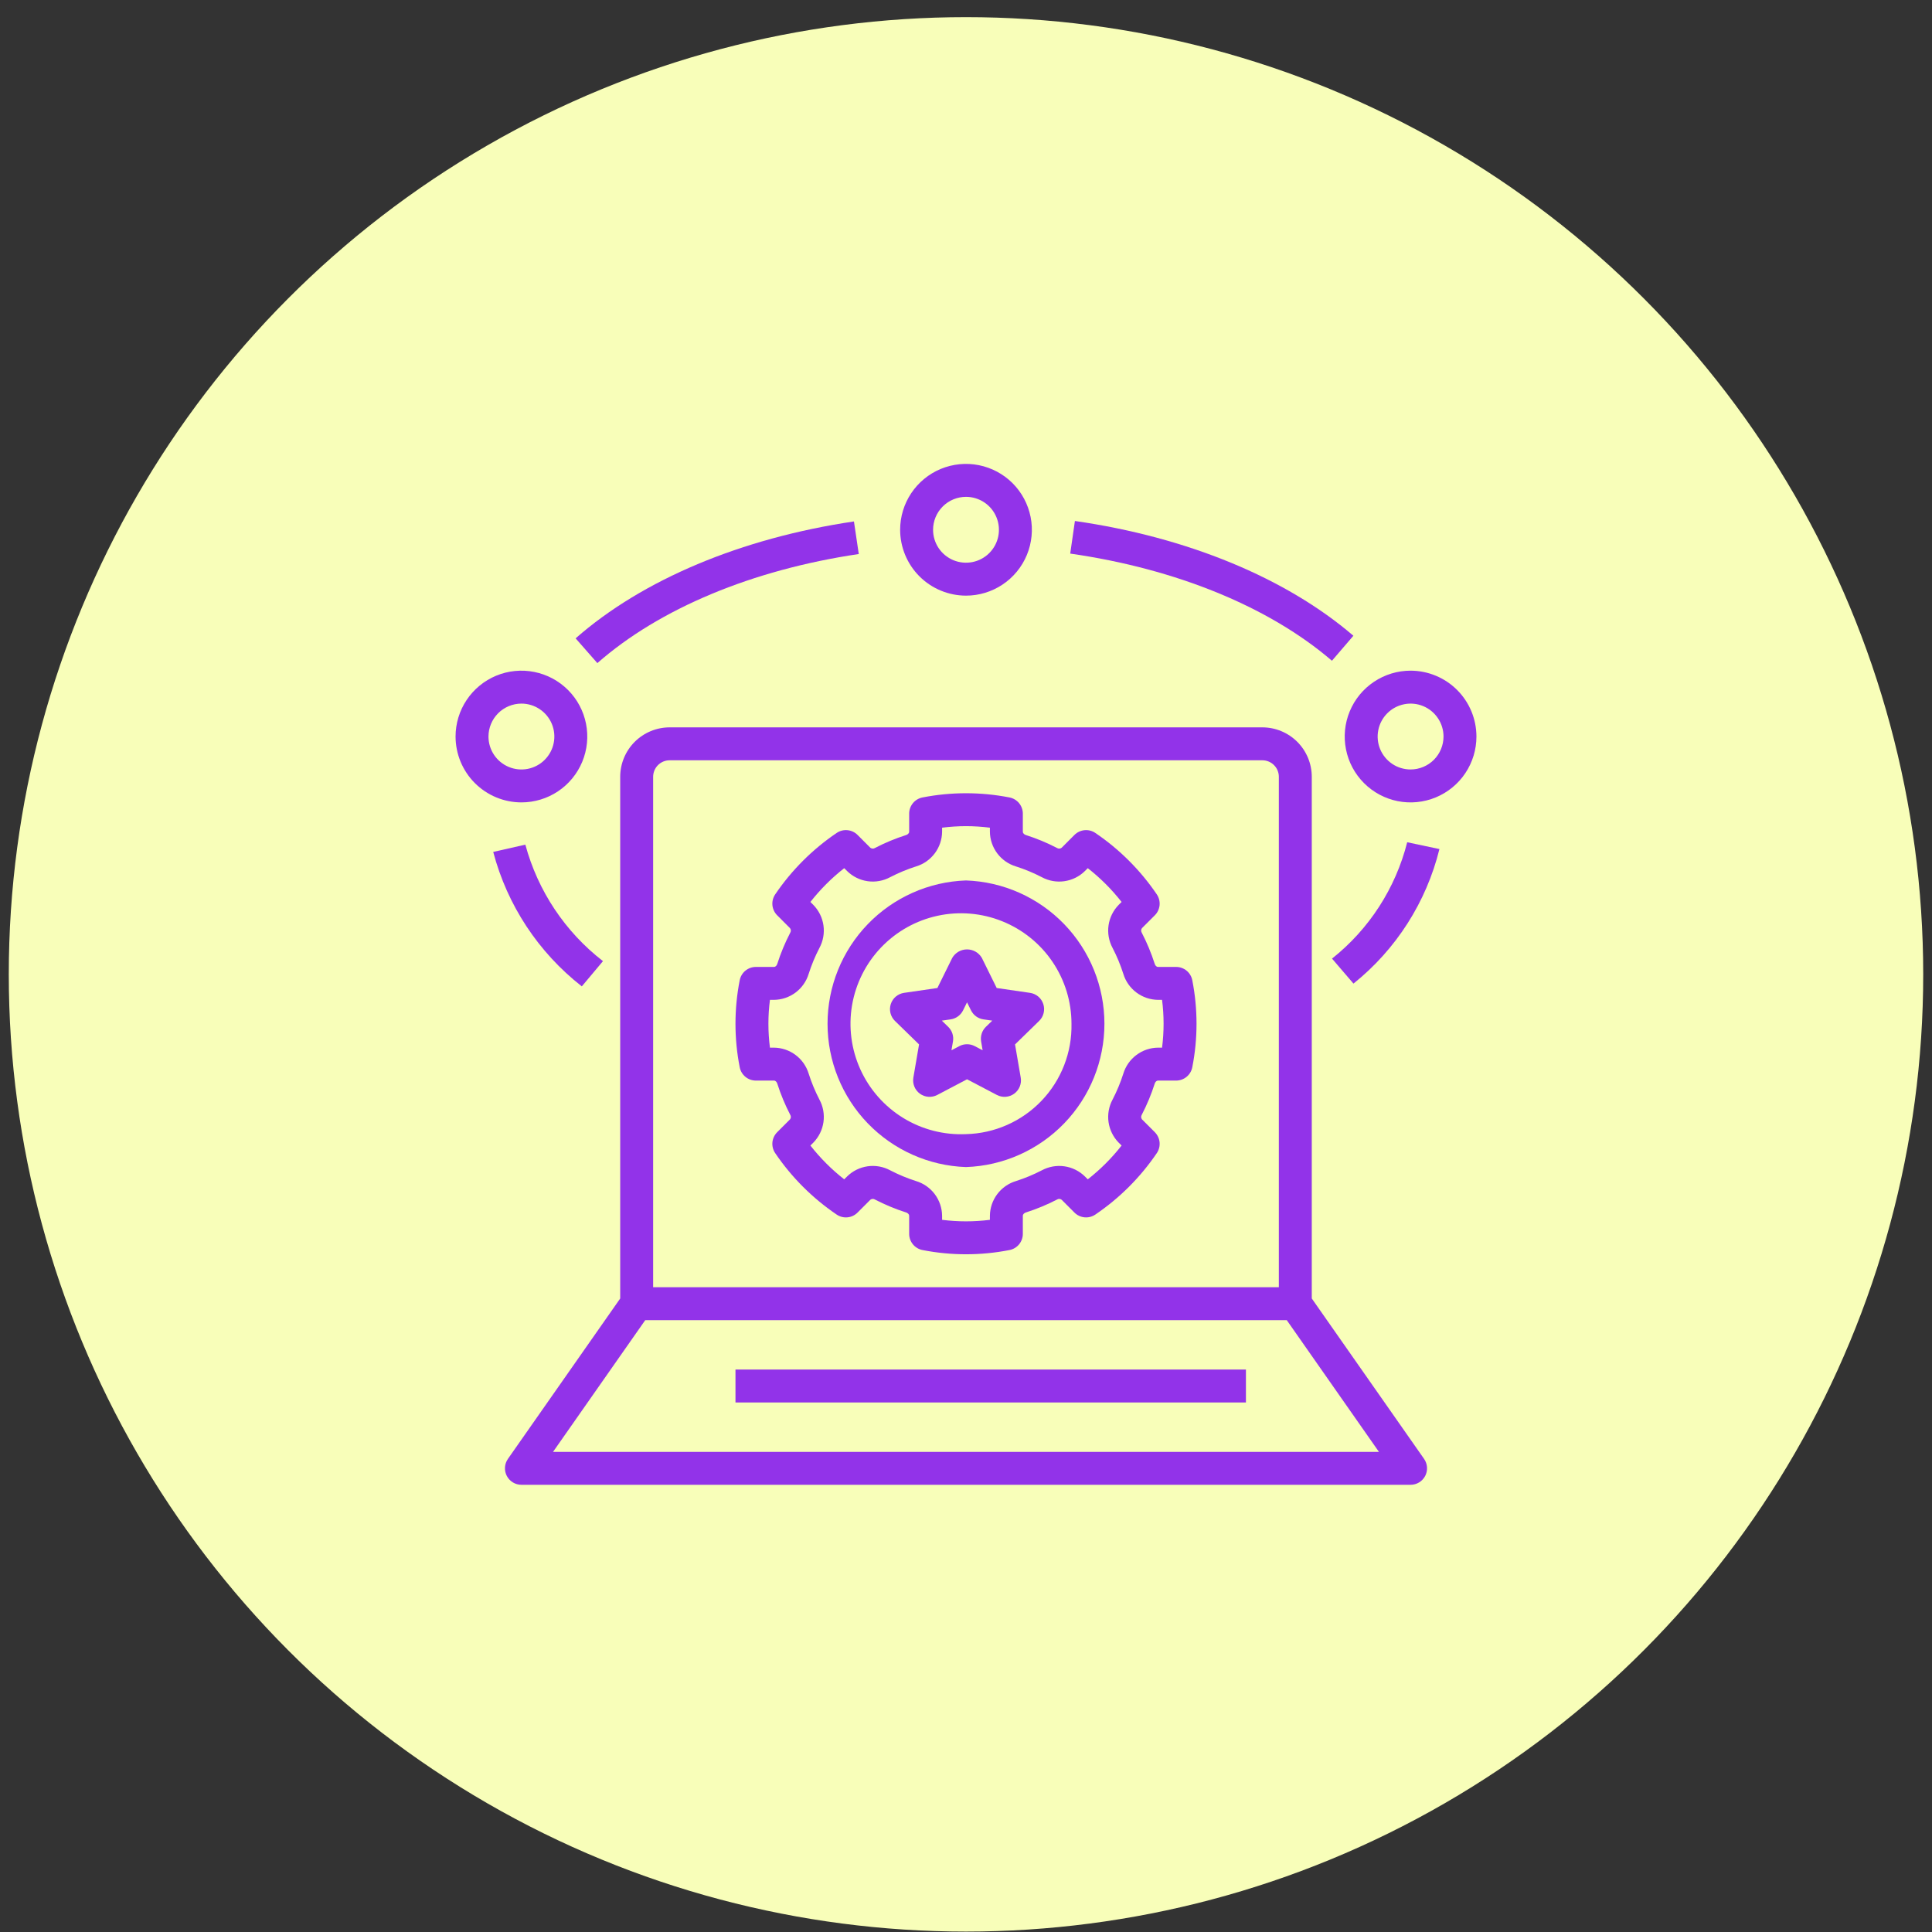
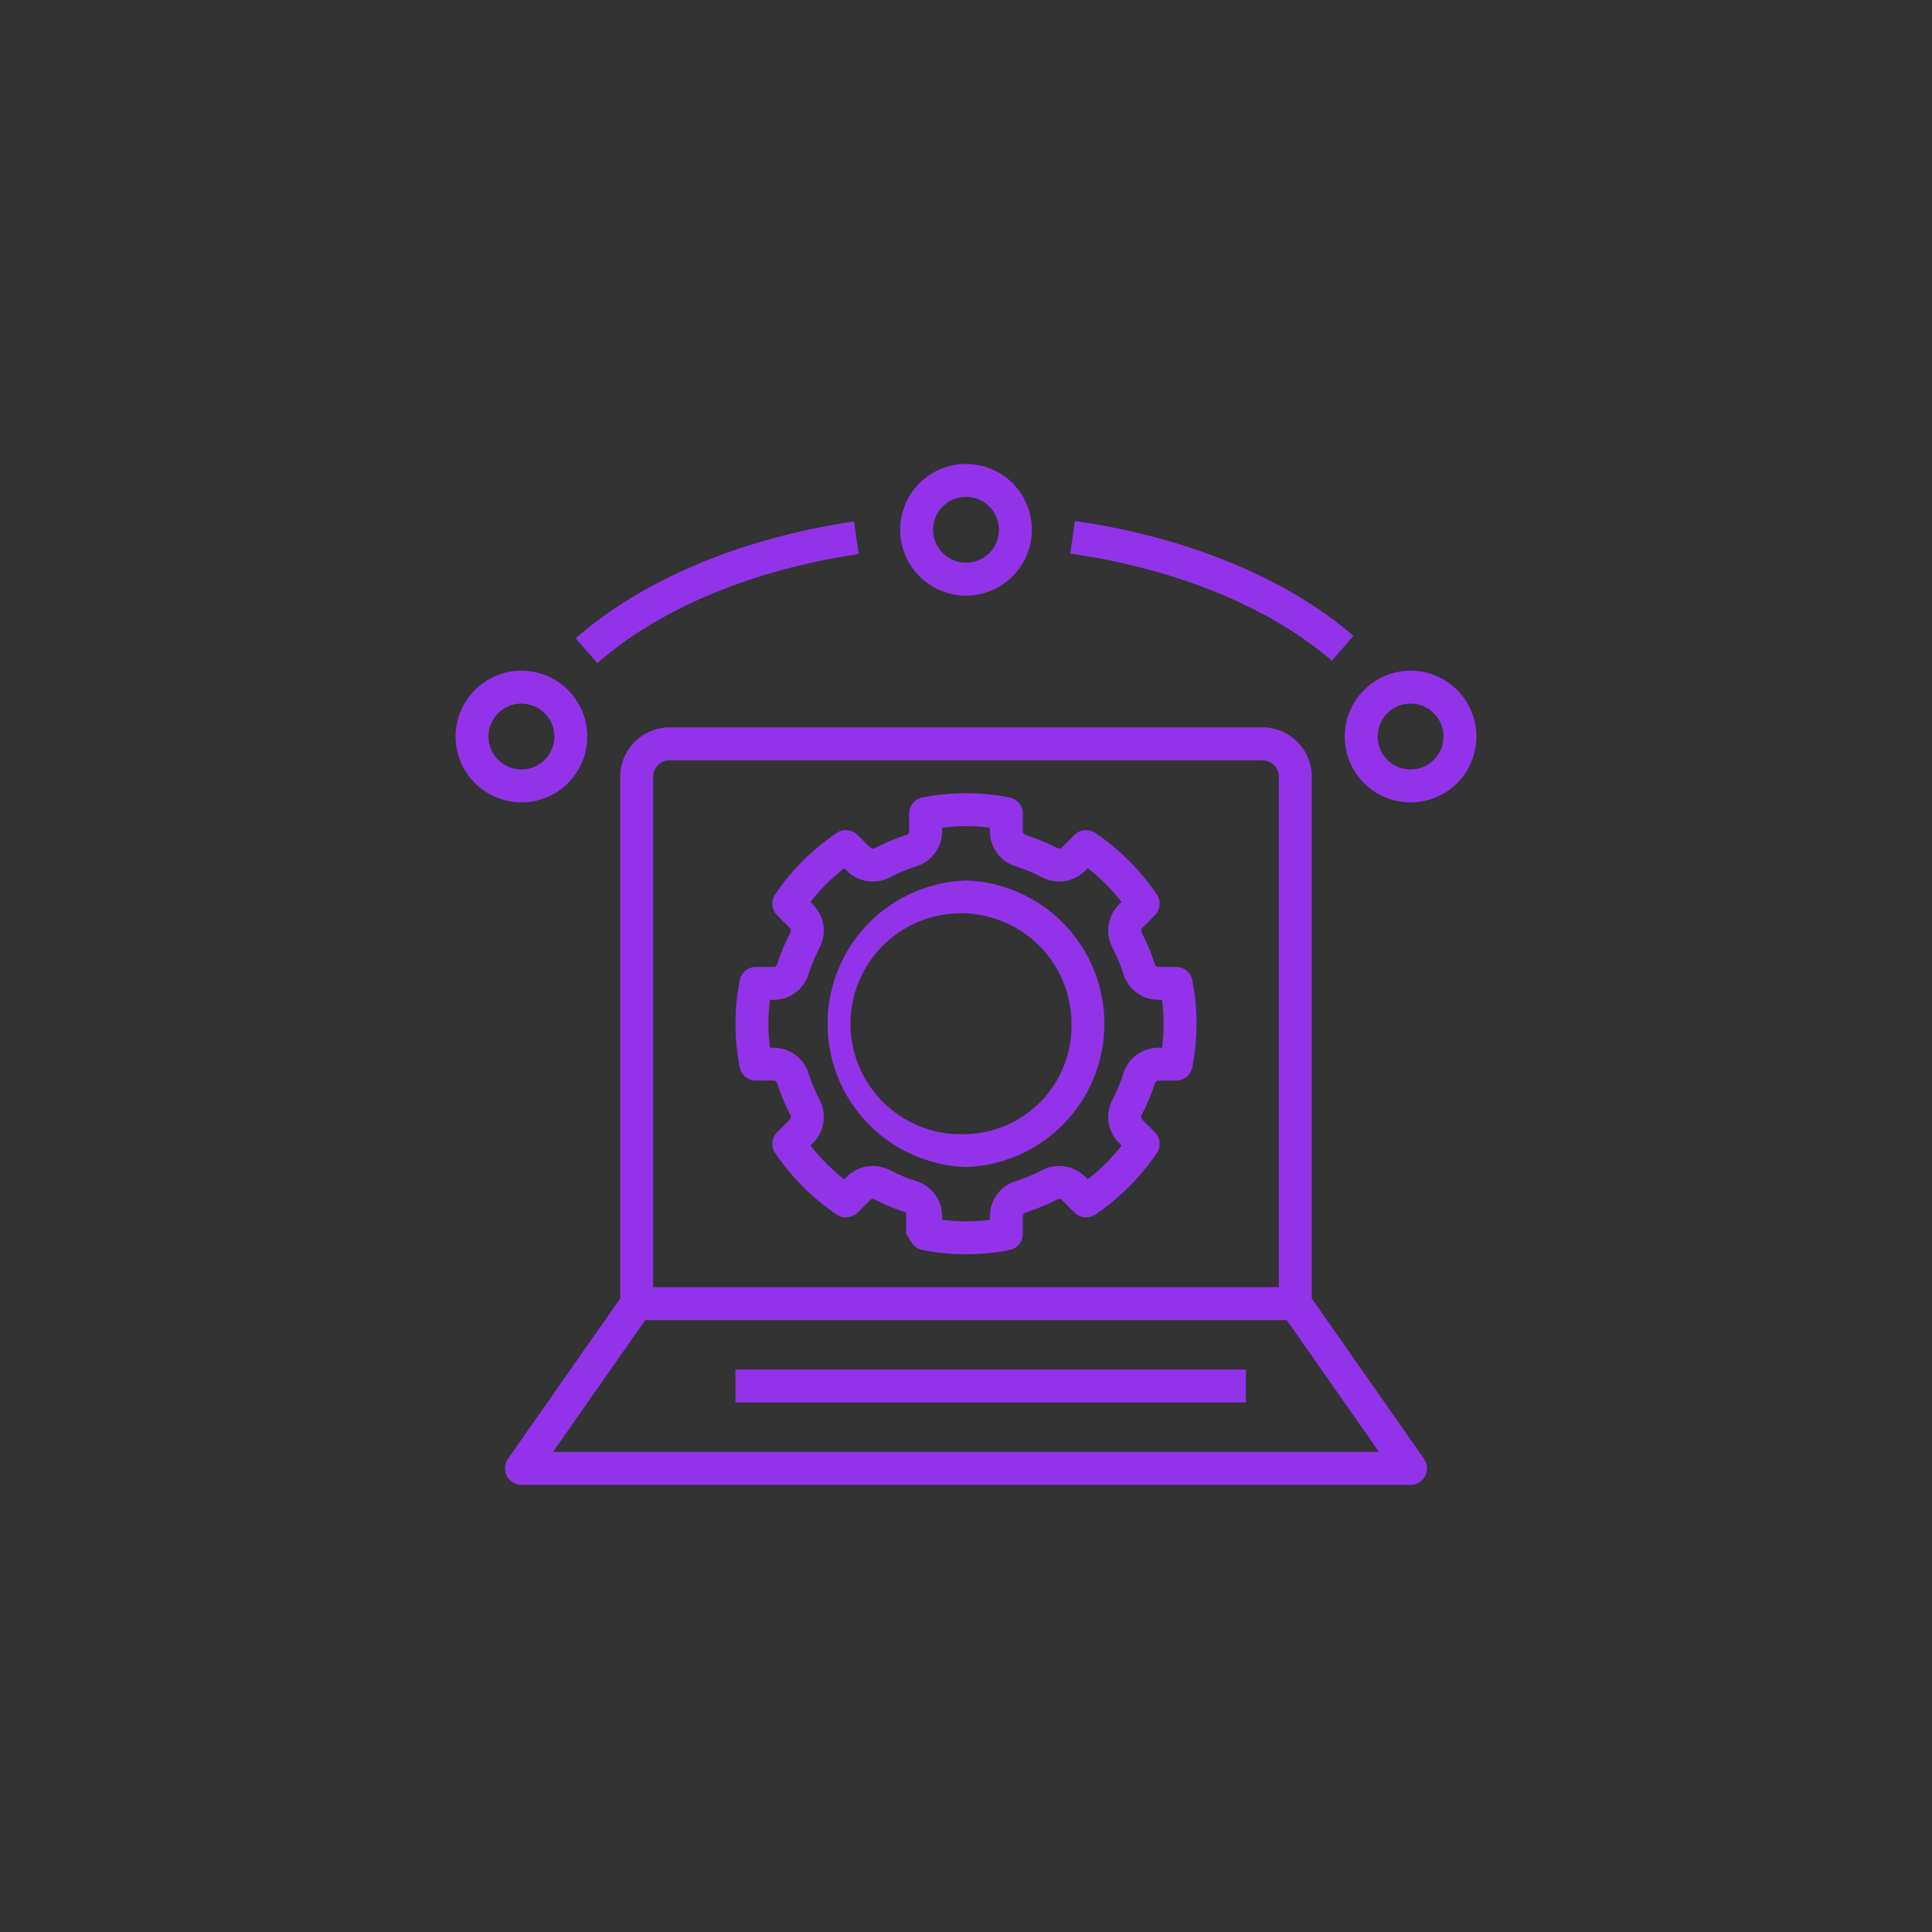
<svg xmlns="http://www.w3.org/2000/svg" width="110" height="110" viewBox="0 0 110 110" fill="none">
  <rect x="0" y="0" width="110" height="110" fill="#333333" stroke="none" />
-   <circle cx="55" cy="55.476" r="54.5" fill="#F8FEB9" />
  <path d="M54.999 50.129C52.884 50.202 50.88 51.094 49.409 52.616C47.939 54.138 47.117 56.172 47.117 58.288C47.117 60.405 47.939 62.439 49.409 63.961C50.88 65.483 52.884 66.375 54.999 66.448C57.114 66.375 59.118 65.483 60.589 63.961C62.059 62.439 62.881 60.405 62.881 58.288C62.881 56.172 62.059 54.138 60.589 52.616C59.118 51.094 57.114 50.202 54.999 50.129ZM54.999 64.573C53.744 64.63 52.501 64.31 51.429 63.654C50.358 62.997 49.507 62.035 48.988 60.892C48.468 59.748 48.302 58.475 48.512 57.236C48.723 55.997 49.299 54.85 50.167 53.942C51.035 53.033 52.155 52.406 53.383 52.14C54.611 51.874 55.89 51.982 57.056 52.45C58.222 52.917 59.222 53.723 59.926 54.764C60.63 55.805 61.006 57.032 61.006 58.288C61.04 59.918 60.427 61.494 59.301 62.672C58.175 63.85 56.628 64.534 54.999 64.573Z" fill="#9233E9" />
-   <path d="M58.644 56.529L56.748 56.253L55.9 54.534C55.813 54.388 55.691 54.267 55.543 54.183C55.396 54.099 55.229 54.055 55.059 54.055C54.889 54.055 54.723 54.099 54.575 54.183C54.428 54.267 54.305 54.389 54.219 54.535L53.371 56.253L51.475 56.529C51.302 56.554 51.139 56.627 51.005 56.739C50.871 56.852 50.772 57 50.718 57.167C50.664 57.333 50.657 57.511 50.699 57.681C50.741 57.851 50.83 58.006 50.955 58.128L52.327 59.465L52.003 61.354C51.974 61.526 51.993 61.703 52.059 61.865C52.125 62.027 52.235 62.168 52.376 62.271C52.518 62.373 52.685 62.435 52.86 62.447C53.034 62.46 53.209 62.423 53.364 62.342L55.059 61.45L56.757 62.342C56.911 62.423 57.086 62.46 57.26 62.447C57.435 62.435 57.602 62.373 57.744 62.271C57.885 62.168 57.995 62.027 58.061 61.865C58.127 61.703 58.146 61.526 58.116 61.354L57.792 59.465L59.164 58.128C59.29 58.006 59.378 57.851 59.42 57.681C59.462 57.511 59.456 57.333 59.401 57.167C59.347 57 59.248 56.852 59.114 56.739C58.98 56.627 58.818 56.554 58.644 56.529ZM56.13 58.466C56.022 58.572 55.94 58.703 55.894 58.848C55.847 58.993 55.836 59.146 55.861 59.296L55.947 59.799L55.495 59.561C55.36 59.49 55.211 59.454 55.059 59.454C54.907 59.454 54.757 59.49 54.623 59.561L54.172 59.798L54.258 59.296C54.284 59.146 54.273 58.993 54.226 58.848C54.179 58.703 54.098 58.572 53.989 58.466L53.624 58.111L54.128 58.038C54.279 58.016 54.422 57.958 54.544 57.868C54.667 57.779 54.767 57.661 54.834 57.525L55.059 57.068L55.285 57.525C55.353 57.661 55.452 57.779 55.575 57.869C55.698 57.958 55.841 58.016 55.991 58.038L56.496 58.111L56.13 58.466Z" fill="#9233E9" />
-   <path d="M66.964 55.053H65.935C65.835 55.053 65.769 54.958 65.744 54.876C65.549 54.267 65.303 53.674 65.008 53.106C64.983 53.066 64.971 53.02 64.972 52.973C64.975 52.926 64.991 52.882 65.019 52.844L65.751 52.113C65.905 51.959 66.001 51.755 66.022 51.538C66.042 51.321 65.986 51.104 65.864 50.923C64.93 49.546 63.742 48.358 62.364 47.425C62.184 47.302 61.967 47.247 61.75 47.267C61.533 47.288 61.33 47.383 61.175 47.537L60.444 48.269C60.407 48.297 60.362 48.314 60.315 48.316C60.268 48.318 60.222 48.306 60.183 48.281C59.614 47.985 59.022 47.739 58.411 47.544C58.331 47.519 58.236 47.453 58.236 47.353V46.324C58.236 46.106 58.159 45.895 58.02 45.726C57.881 45.558 57.688 45.444 57.474 45.403C55.84 45.084 54.16 45.084 52.526 45.403C52.312 45.444 52.119 45.558 51.98 45.726C51.841 45.895 51.764 46.106 51.764 46.324V47.353C51.764 47.453 51.669 47.519 51.589 47.544C50.978 47.739 50.385 47.985 49.816 48.281C49.777 48.306 49.731 48.319 49.684 48.316C49.638 48.314 49.593 48.297 49.556 48.269L48.825 47.537C48.671 47.383 48.468 47.287 48.25 47.267C48.033 47.246 47.816 47.302 47.636 47.425C46.258 48.358 45.07 49.546 44.136 50.923C44.014 51.104 43.958 51.321 43.978 51.538C43.999 51.755 44.095 51.959 44.249 52.113L44.98 52.845C45.009 52.882 45.026 52.927 45.028 52.974C45.029 53.021 45.017 53.067 44.992 53.106C44.697 53.675 44.451 54.267 44.256 54.876C44.231 54.958 44.165 55.053 44.065 55.053H43.036C42.818 55.053 42.606 55.129 42.438 55.268C42.27 55.407 42.156 55.6 42.115 55.815C41.795 57.448 41.795 59.128 42.115 60.761C42.156 60.976 42.27 61.169 42.438 61.308C42.606 61.448 42.818 61.524 43.036 61.524H44.065C44.165 61.524 44.231 61.618 44.256 61.7C44.451 62.31 44.697 62.902 44.992 63.471C45.017 63.51 45.029 63.556 45.028 63.603C45.026 63.65 45.009 63.695 44.98 63.732L44.249 64.463C44.095 64.618 43.999 64.821 43.978 65.038C43.958 65.255 44.014 65.473 44.136 65.653C45.07 67.031 46.258 68.218 47.636 69.152C47.816 69.275 48.033 69.331 48.251 69.31C48.468 69.29 48.671 69.194 48.825 69.039L49.556 68.308C49.593 68.279 49.638 68.263 49.685 68.261C49.731 68.259 49.778 68.271 49.817 68.296C50.386 68.591 50.978 68.838 51.589 69.032C51.669 69.058 51.764 69.123 51.764 69.224V70.252C51.764 70.47 51.841 70.682 51.98 70.85C52.119 71.018 52.312 71.132 52.526 71.173C54.16 71.493 55.84 71.493 57.474 71.173C57.688 71.132 57.881 71.018 58.02 70.85C58.159 70.682 58.236 70.47 58.236 70.252V69.224C58.236 69.123 58.331 69.058 58.411 69.032C59.022 68.837 59.615 68.591 60.184 68.296C60.223 68.27 60.269 68.258 60.316 68.26C60.362 68.262 60.407 68.279 60.444 68.308L61.175 69.039C61.329 69.194 61.532 69.289 61.75 69.31C61.967 69.33 62.184 69.274 62.364 69.152C63.742 68.218 64.93 67.031 65.864 65.653C65.986 65.473 66.042 65.255 66.022 65.038C66.001 64.821 65.905 64.618 65.751 64.463L65.019 63.731C64.991 63.694 64.975 63.649 64.972 63.602C64.971 63.556 64.983 63.51 65.008 63.47C65.303 62.902 65.549 62.31 65.744 61.7C65.769 61.618 65.835 61.524 65.935 61.524H66.964C67.182 61.524 67.394 61.447 67.562 61.308C67.73 61.169 67.844 60.976 67.885 60.761C68.205 59.128 68.205 57.448 67.885 55.815C67.844 55.6 67.73 55.407 67.562 55.268C67.394 55.129 67.182 55.053 66.964 55.053ZM66.163 59.649H65.935C65.49 59.653 65.059 59.799 64.703 60.066C64.347 60.332 64.085 60.706 63.957 61.131C63.795 61.639 63.59 62.133 63.344 62.606C63.133 62.999 63.053 63.448 63.116 63.889C63.179 64.33 63.382 64.74 63.694 65.058L63.859 65.222C63.297 65.939 62.651 66.585 61.934 67.146L61.769 66.982C61.452 66.67 61.042 66.468 60.601 66.405C60.16 66.342 59.711 66.422 59.319 66.632C58.845 66.878 58.352 67.083 57.844 67.245C57.418 67.374 57.044 67.635 56.778 67.991C56.511 68.347 56.365 68.779 56.361 69.224V69.452C55.457 69.567 54.543 69.567 53.639 69.452V69.224C53.635 68.779 53.489 68.347 53.222 67.991C52.956 67.635 52.582 67.374 52.156 67.245C51.648 67.083 51.155 66.878 50.682 66.632C50.29 66.421 49.84 66.341 49.399 66.404C48.958 66.467 48.548 66.67 48.231 66.982L48.066 67.146C47.349 66.585 46.703 65.939 46.141 65.222L46.306 65.058C46.618 64.74 46.821 64.331 46.884 63.89C46.947 63.449 46.867 62.999 46.656 62.607C46.41 62.133 46.205 61.64 46.043 61.131C45.914 60.706 45.653 60.332 45.297 60.066C44.941 59.799 44.51 59.653 44.065 59.649H43.837C43.721 58.745 43.721 57.831 43.837 56.928H44.065C44.51 56.923 44.941 56.777 45.297 56.511C45.653 56.244 45.914 55.871 46.043 55.445C46.205 54.937 46.41 54.443 46.656 53.97C46.867 53.578 46.947 53.128 46.884 52.687C46.821 52.246 46.618 51.837 46.306 51.519L46.141 51.354C46.703 50.637 47.349 49.991 48.066 49.43L48.231 49.594C48.548 49.907 48.958 50.109 49.398 50.172C49.84 50.235 50.289 50.155 50.681 49.944C51.155 49.698 51.648 49.493 52.156 49.331C52.582 49.203 52.956 48.941 53.222 48.585C53.489 48.229 53.635 47.797 53.639 47.353V47.125C54.543 47.009 55.457 47.009 56.361 47.125V47.353C56.365 47.797 56.511 48.229 56.778 48.585C57.044 48.941 57.418 49.203 57.844 49.331C58.352 49.493 58.845 49.698 59.318 49.944C59.71 50.155 60.16 50.235 60.601 50.172C61.042 50.109 61.452 49.907 61.769 49.594L61.934 49.43C62.651 49.991 63.297 50.637 63.859 51.354L63.694 51.518C63.382 51.836 63.179 52.245 63.116 52.687C63.053 53.127 63.133 53.577 63.344 53.97C63.59 54.443 63.795 54.937 63.957 55.445C64.085 55.871 64.347 56.244 64.703 56.511C65.059 56.777 65.49 56.923 65.935 56.928H66.163C66.279 57.831 66.279 58.745 66.163 59.649Z" fill="#9233E9" />
+   <path d="M66.964 55.053H65.935C65.835 55.053 65.769 54.958 65.744 54.876C65.549 54.267 65.303 53.674 65.008 53.106C64.983 53.066 64.971 53.02 64.972 52.973C64.975 52.926 64.991 52.882 65.019 52.844L65.751 52.113C65.905 51.959 66.001 51.755 66.022 51.538C66.042 51.321 65.986 51.104 65.864 50.923C64.93 49.546 63.742 48.358 62.364 47.425C62.184 47.302 61.967 47.247 61.75 47.267C61.533 47.288 61.33 47.383 61.175 47.537L60.444 48.269C60.407 48.297 60.362 48.314 60.315 48.316C60.268 48.318 60.222 48.306 60.183 48.281C59.614 47.985 59.022 47.739 58.411 47.544C58.331 47.519 58.236 47.453 58.236 47.353V46.324C58.236 46.106 58.159 45.895 58.02 45.726C57.881 45.558 57.688 45.444 57.474 45.403C55.84 45.084 54.16 45.084 52.526 45.403C52.312 45.444 52.119 45.558 51.98 45.726C51.841 45.895 51.764 46.106 51.764 46.324V47.353C51.764 47.453 51.669 47.519 51.589 47.544C50.978 47.739 50.385 47.985 49.816 48.281C49.777 48.306 49.731 48.319 49.684 48.316C49.638 48.314 49.593 48.297 49.556 48.269L48.825 47.537C48.671 47.383 48.468 47.287 48.25 47.267C48.033 47.246 47.816 47.302 47.636 47.425C46.258 48.358 45.07 49.546 44.136 50.923C44.014 51.104 43.958 51.321 43.978 51.538C43.999 51.755 44.095 51.959 44.249 52.113L44.98 52.845C45.009 52.882 45.026 52.927 45.028 52.974C45.029 53.021 45.017 53.067 44.992 53.106C44.697 53.675 44.451 54.267 44.256 54.876C44.231 54.958 44.165 55.053 44.065 55.053H43.036C42.818 55.053 42.606 55.129 42.438 55.268C42.27 55.407 42.156 55.6 42.115 55.815C41.795 57.448 41.795 59.128 42.115 60.761C42.156 60.976 42.27 61.169 42.438 61.308C42.606 61.448 42.818 61.524 43.036 61.524H44.065C44.165 61.524 44.231 61.618 44.256 61.7C44.451 62.31 44.697 62.902 44.992 63.471C45.017 63.51 45.029 63.556 45.028 63.603C45.026 63.65 45.009 63.695 44.98 63.732L44.249 64.463C44.095 64.618 43.999 64.821 43.978 65.038C43.958 65.255 44.014 65.473 44.136 65.653C45.07 67.031 46.258 68.218 47.636 69.152C47.816 69.275 48.033 69.331 48.251 69.31C48.468 69.29 48.671 69.194 48.825 69.039L49.556 68.308C49.593 68.279 49.638 68.263 49.685 68.261C49.731 68.259 49.778 68.271 49.817 68.296C50.386 68.591 50.978 68.838 51.589 69.032V70.252C51.764 70.47 51.841 70.682 51.98 70.85C52.119 71.018 52.312 71.132 52.526 71.173C54.16 71.493 55.84 71.493 57.474 71.173C57.688 71.132 57.881 71.018 58.02 70.85C58.159 70.682 58.236 70.47 58.236 70.252V69.224C58.236 69.123 58.331 69.058 58.411 69.032C59.022 68.837 59.615 68.591 60.184 68.296C60.223 68.27 60.269 68.258 60.316 68.26C60.362 68.262 60.407 68.279 60.444 68.308L61.175 69.039C61.329 69.194 61.532 69.289 61.75 69.31C61.967 69.33 62.184 69.274 62.364 69.152C63.742 68.218 64.93 67.031 65.864 65.653C65.986 65.473 66.042 65.255 66.022 65.038C66.001 64.821 65.905 64.618 65.751 64.463L65.019 63.731C64.991 63.694 64.975 63.649 64.972 63.602C64.971 63.556 64.983 63.51 65.008 63.47C65.303 62.902 65.549 62.31 65.744 61.7C65.769 61.618 65.835 61.524 65.935 61.524H66.964C67.182 61.524 67.394 61.447 67.562 61.308C67.73 61.169 67.844 60.976 67.885 60.761C68.205 59.128 68.205 57.448 67.885 55.815C67.844 55.6 67.73 55.407 67.562 55.268C67.394 55.129 67.182 55.053 66.964 55.053ZM66.163 59.649H65.935C65.49 59.653 65.059 59.799 64.703 60.066C64.347 60.332 64.085 60.706 63.957 61.131C63.795 61.639 63.59 62.133 63.344 62.606C63.133 62.999 63.053 63.448 63.116 63.889C63.179 64.33 63.382 64.74 63.694 65.058L63.859 65.222C63.297 65.939 62.651 66.585 61.934 67.146L61.769 66.982C61.452 66.67 61.042 66.468 60.601 66.405C60.16 66.342 59.711 66.422 59.319 66.632C58.845 66.878 58.352 67.083 57.844 67.245C57.418 67.374 57.044 67.635 56.778 67.991C56.511 68.347 56.365 68.779 56.361 69.224V69.452C55.457 69.567 54.543 69.567 53.639 69.452V69.224C53.635 68.779 53.489 68.347 53.222 67.991C52.956 67.635 52.582 67.374 52.156 67.245C51.648 67.083 51.155 66.878 50.682 66.632C50.29 66.421 49.84 66.341 49.399 66.404C48.958 66.467 48.548 66.67 48.231 66.982L48.066 67.146C47.349 66.585 46.703 65.939 46.141 65.222L46.306 65.058C46.618 64.74 46.821 64.331 46.884 63.89C46.947 63.449 46.867 62.999 46.656 62.607C46.41 62.133 46.205 61.64 46.043 61.131C45.914 60.706 45.653 60.332 45.297 60.066C44.941 59.799 44.51 59.653 44.065 59.649H43.837C43.721 58.745 43.721 57.831 43.837 56.928H44.065C44.51 56.923 44.941 56.777 45.297 56.511C45.653 56.244 45.914 55.871 46.043 55.445C46.205 54.937 46.41 54.443 46.656 53.97C46.867 53.578 46.947 53.128 46.884 52.687C46.821 52.246 46.618 51.837 46.306 51.519L46.141 51.354C46.703 50.637 47.349 49.991 48.066 49.43L48.231 49.594C48.548 49.907 48.958 50.109 49.398 50.172C49.84 50.235 50.289 50.155 50.681 49.944C51.155 49.698 51.648 49.493 52.156 49.331C52.582 49.203 52.956 48.941 53.222 48.585C53.489 48.229 53.635 47.797 53.639 47.353V47.125C54.543 47.009 55.457 47.009 56.361 47.125V47.353C56.365 47.797 56.511 48.229 56.778 48.585C57.044 48.941 57.418 49.203 57.844 49.331C58.352 49.493 58.845 49.698 59.318 49.944C59.71 50.155 60.16 50.235 60.601 50.172C61.042 50.109 61.452 49.907 61.769 49.594L61.934 49.43C62.651 49.991 63.297 50.637 63.859 51.354L63.694 51.518C63.382 51.836 63.179 52.245 63.116 52.687C63.053 53.127 63.133 53.577 63.344 53.97C63.59 54.443 63.795 54.937 63.957 55.445C64.085 55.871 64.347 56.244 64.703 56.511C65.059 56.777 65.49 56.923 65.935 56.928H66.163C66.279 57.831 66.279 58.745 66.163 59.649Z" fill="#9233E9" />
  <path d="M29.687 84.538H80.312C80.484 84.538 80.652 84.491 80.799 84.402C80.945 84.313 81.064 84.186 81.144 84.034C81.223 83.882 81.259 83.711 81.248 83.54C81.237 83.368 81.179 83.204 81.081 83.063L74.687 73.93V44.226C74.686 43.48 74.39 42.765 73.863 42.238C73.335 41.711 72.621 41.414 71.875 41.413H38.125C37.379 41.414 36.664 41.711 36.137 42.238C35.61 42.765 35.313 43.48 35.312 44.226V73.93L28.919 83.063C28.821 83.204 28.763 83.368 28.752 83.54C28.741 83.711 28.777 83.882 28.856 84.034C28.935 84.186 29.055 84.313 29.201 84.402C29.348 84.491 29.516 84.538 29.687 84.538ZM37.187 44.226C37.188 43.977 37.286 43.739 37.462 43.563C37.638 43.387 37.876 43.288 38.125 43.288H71.875C72.123 43.288 72.362 43.387 72.537 43.563C72.713 43.739 72.812 43.977 72.812 44.226V73.288H37.187V44.226ZM36.738 75.163H73.262L78.511 82.663H31.488L36.738 75.163Z" fill="#9233E9" />
  <path d="M55 33.913C55.742 33.913 56.467 33.693 57.083 33.281C57.7 32.869 58.181 32.283 58.465 31.598C58.748 30.913 58.823 30.159 58.678 29.431C58.533 28.704 58.176 28.036 57.652 27.511C57.127 26.987 56.459 26.63 55.732 26.485C55.004 26.34 54.25 26.415 53.565 26.698C52.88 26.982 52.294 27.463 51.882 28.08C51.47 28.696 51.25 29.421 51.25 30.163C51.251 31.157 51.647 32.111 52.349 32.814C53.053 33.517 54.006 33.912 55 33.913ZM55 28.288C55.371 28.288 55.733 28.398 56.042 28.604C56.35 28.81 56.59 29.103 56.732 29.446C56.874 29.788 56.911 30.165 56.839 30.529C56.767 30.893 56.588 31.227 56.326 31.489C56.064 31.751 55.73 31.93 55.366 32.002C55.002 32.074 54.625 32.037 54.282 31.895C53.94 31.753 53.647 31.513 53.441 31.205C53.235 30.896 53.125 30.534 53.125 30.163C53.126 29.666 53.323 29.189 53.675 28.838C54.026 28.486 54.503 28.289 55 28.288Z" fill="#9233E9" />
  <path d="M80.312 38.185C79.571 38.185 78.846 38.406 78.229 38.818C77.612 39.23 77.132 39.815 76.848 40.501C76.564 41.186 76.49 41.94 76.635 42.667C76.779 43.395 77.136 44.063 77.661 44.587C78.185 45.112 78.853 45.469 79.581 45.614C80.308 45.758 81.062 45.684 81.748 45.4C82.433 45.116 83.019 44.636 83.43 44.019C83.843 43.402 84.062 42.677 84.062 41.935C84.061 40.941 83.666 39.988 82.963 39.285C82.26 38.582 81.307 38.187 80.312 38.185ZM80.312 43.81C79.942 43.81 79.579 43.701 79.271 43.495C78.963 43.288 78.722 42.996 78.58 42.653C78.438 42.31 78.401 41.934 78.474 41.57C78.546 41.206 78.725 40.872 78.987 40.61C79.249 40.347 79.583 40.169 79.947 40.097C80.31 40.024 80.687 40.061 81.03 40.203C81.373 40.345 81.665 40.586 81.871 40.894C82.078 41.202 82.188 41.565 82.188 41.935C82.187 42.433 81.989 42.909 81.638 43.261C81.286 43.612 80.81 43.81 80.312 43.81Z" fill="#9233E9" />
  <path d="M29.688 45.685C30.429 45.685 31.154 45.466 31.771 45.054C32.388 44.642 32.868 44.056 33.152 43.371C33.436 42.685 33.51 41.931 33.365 41.204C33.221 40.477 32.864 39.808 32.339 39.284C31.815 38.76 31.146 38.402 30.419 38.258C29.692 38.113 28.938 38.187 28.252 38.471C27.567 38.755 26.982 39.236 26.57 39.852C26.157 40.469 25.938 41.194 25.938 41.935C25.939 42.93 26.334 43.883 27.037 44.586C27.74 45.289 28.693 45.684 29.688 45.685ZM29.688 40.06C30.058 40.06 30.421 40.17 30.729 40.377C31.038 40.583 31.278 40.875 31.42 41.218C31.562 41.561 31.599 41.938 31.526 42.301C31.454 42.665 31.276 42.999 31.013 43.261C30.751 43.524 30.417 43.702 30.053 43.775C29.69 43.847 29.313 43.81 28.97 43.668C28.627 43.526 28.334 43.286 28.128 42.977C27.922 42.669 27.812 42.306 27.812 41.935C27.813 41.438 28.011 40.962 28.362 40.61C28.714 40.259 29.19 40.061 29.688 40.06Z" fill="#9233E9" />
  <path d="M48.895 31.544L48.62 29.689C42.206 30.639 36.578 33.003 32.773 36.345L34.011 37.754C37.548 34.648 42.833 32.442 48.895 31.544Z" fill="#9233E9" />
-   <path d="M33.126 56.16L34.331 54.723C32.174 53.053 30.622 50.723 29.911 48.09L28.082 48.505C28.882 51.539 30.654 54.228 33.126 56.16Z" fill="#9233E9" />
-   <path d="M75.84 54.579L77.061 56.002C79.489 54.056 81.209 51.364 81.955 48.342L80.12 47.954C79.458 50.572 77.954 52.9 75.84 54.579Z" fill="#9233E9" />
  <path d="M77.056 36.197C73.216 32.901 67.586 30.58 61.201 29.663L60.934 31.519C66.971 32.386 72.262 34.553 75.835 37.62L77.056 36.197Z" fill="#9233E9" />
  <path d="M41.875 77.976H70.938V79.851H41.875V77.976Z" fill="#9233E9" />
</svg>